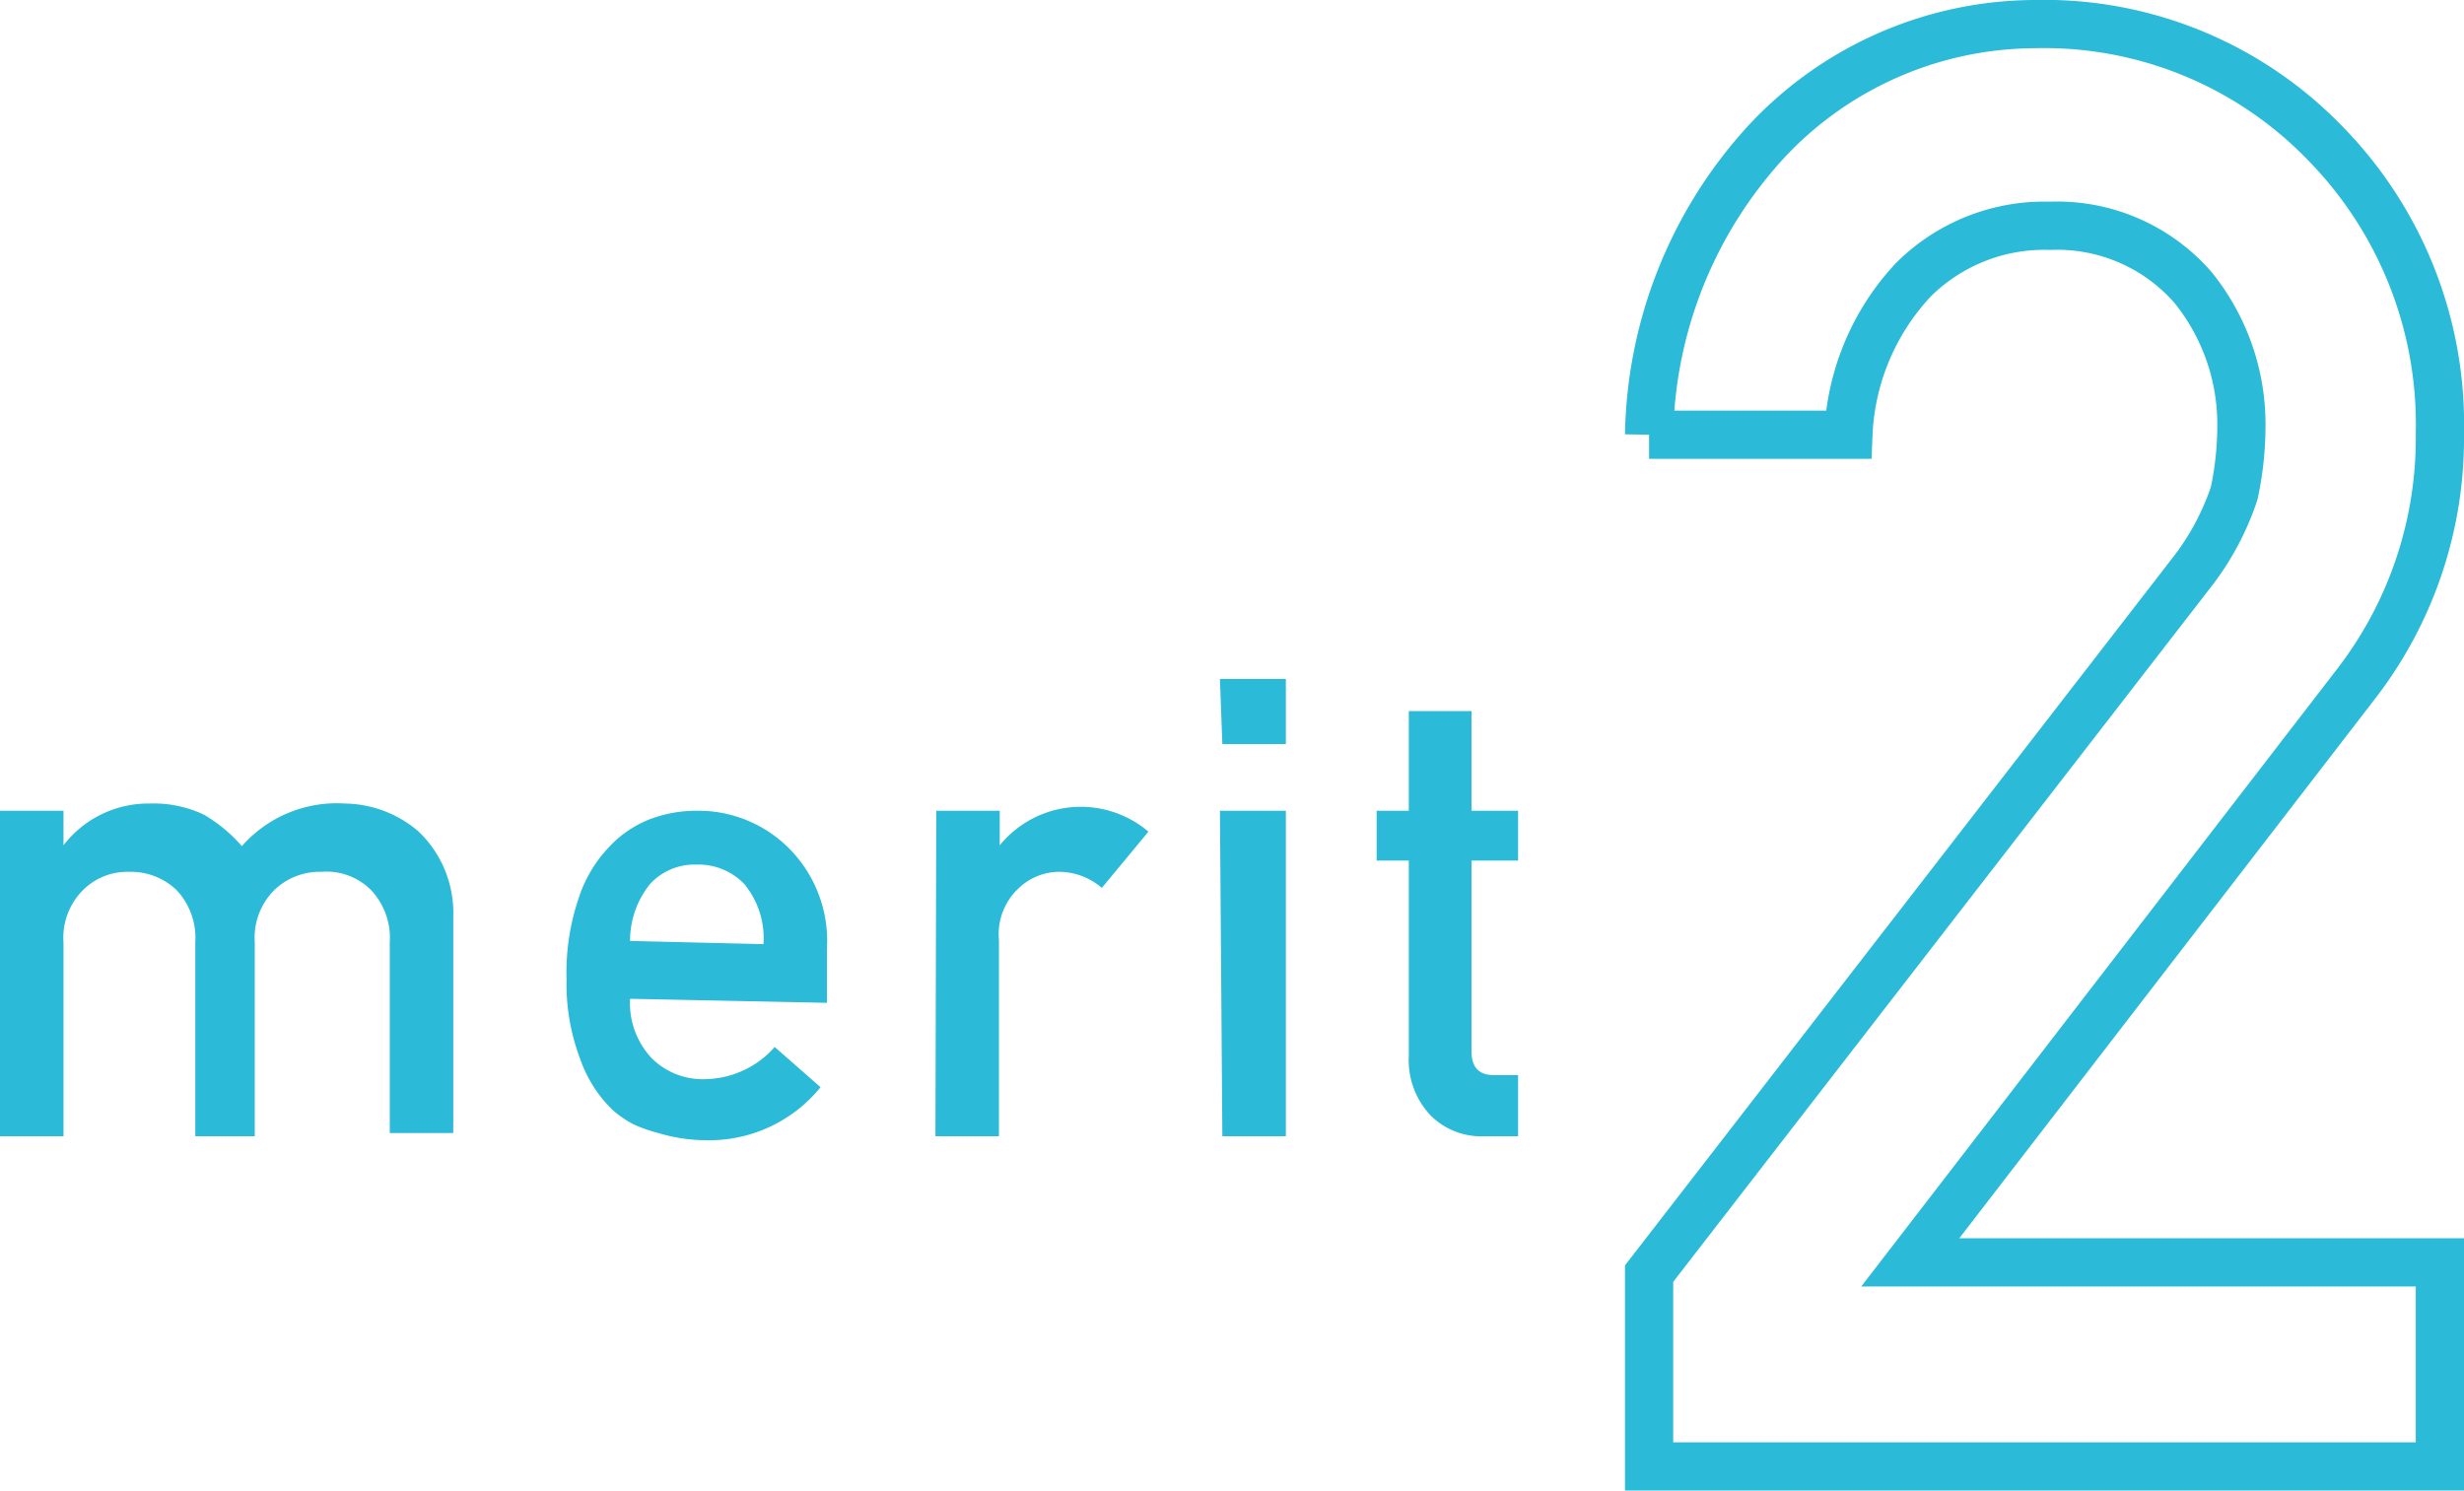
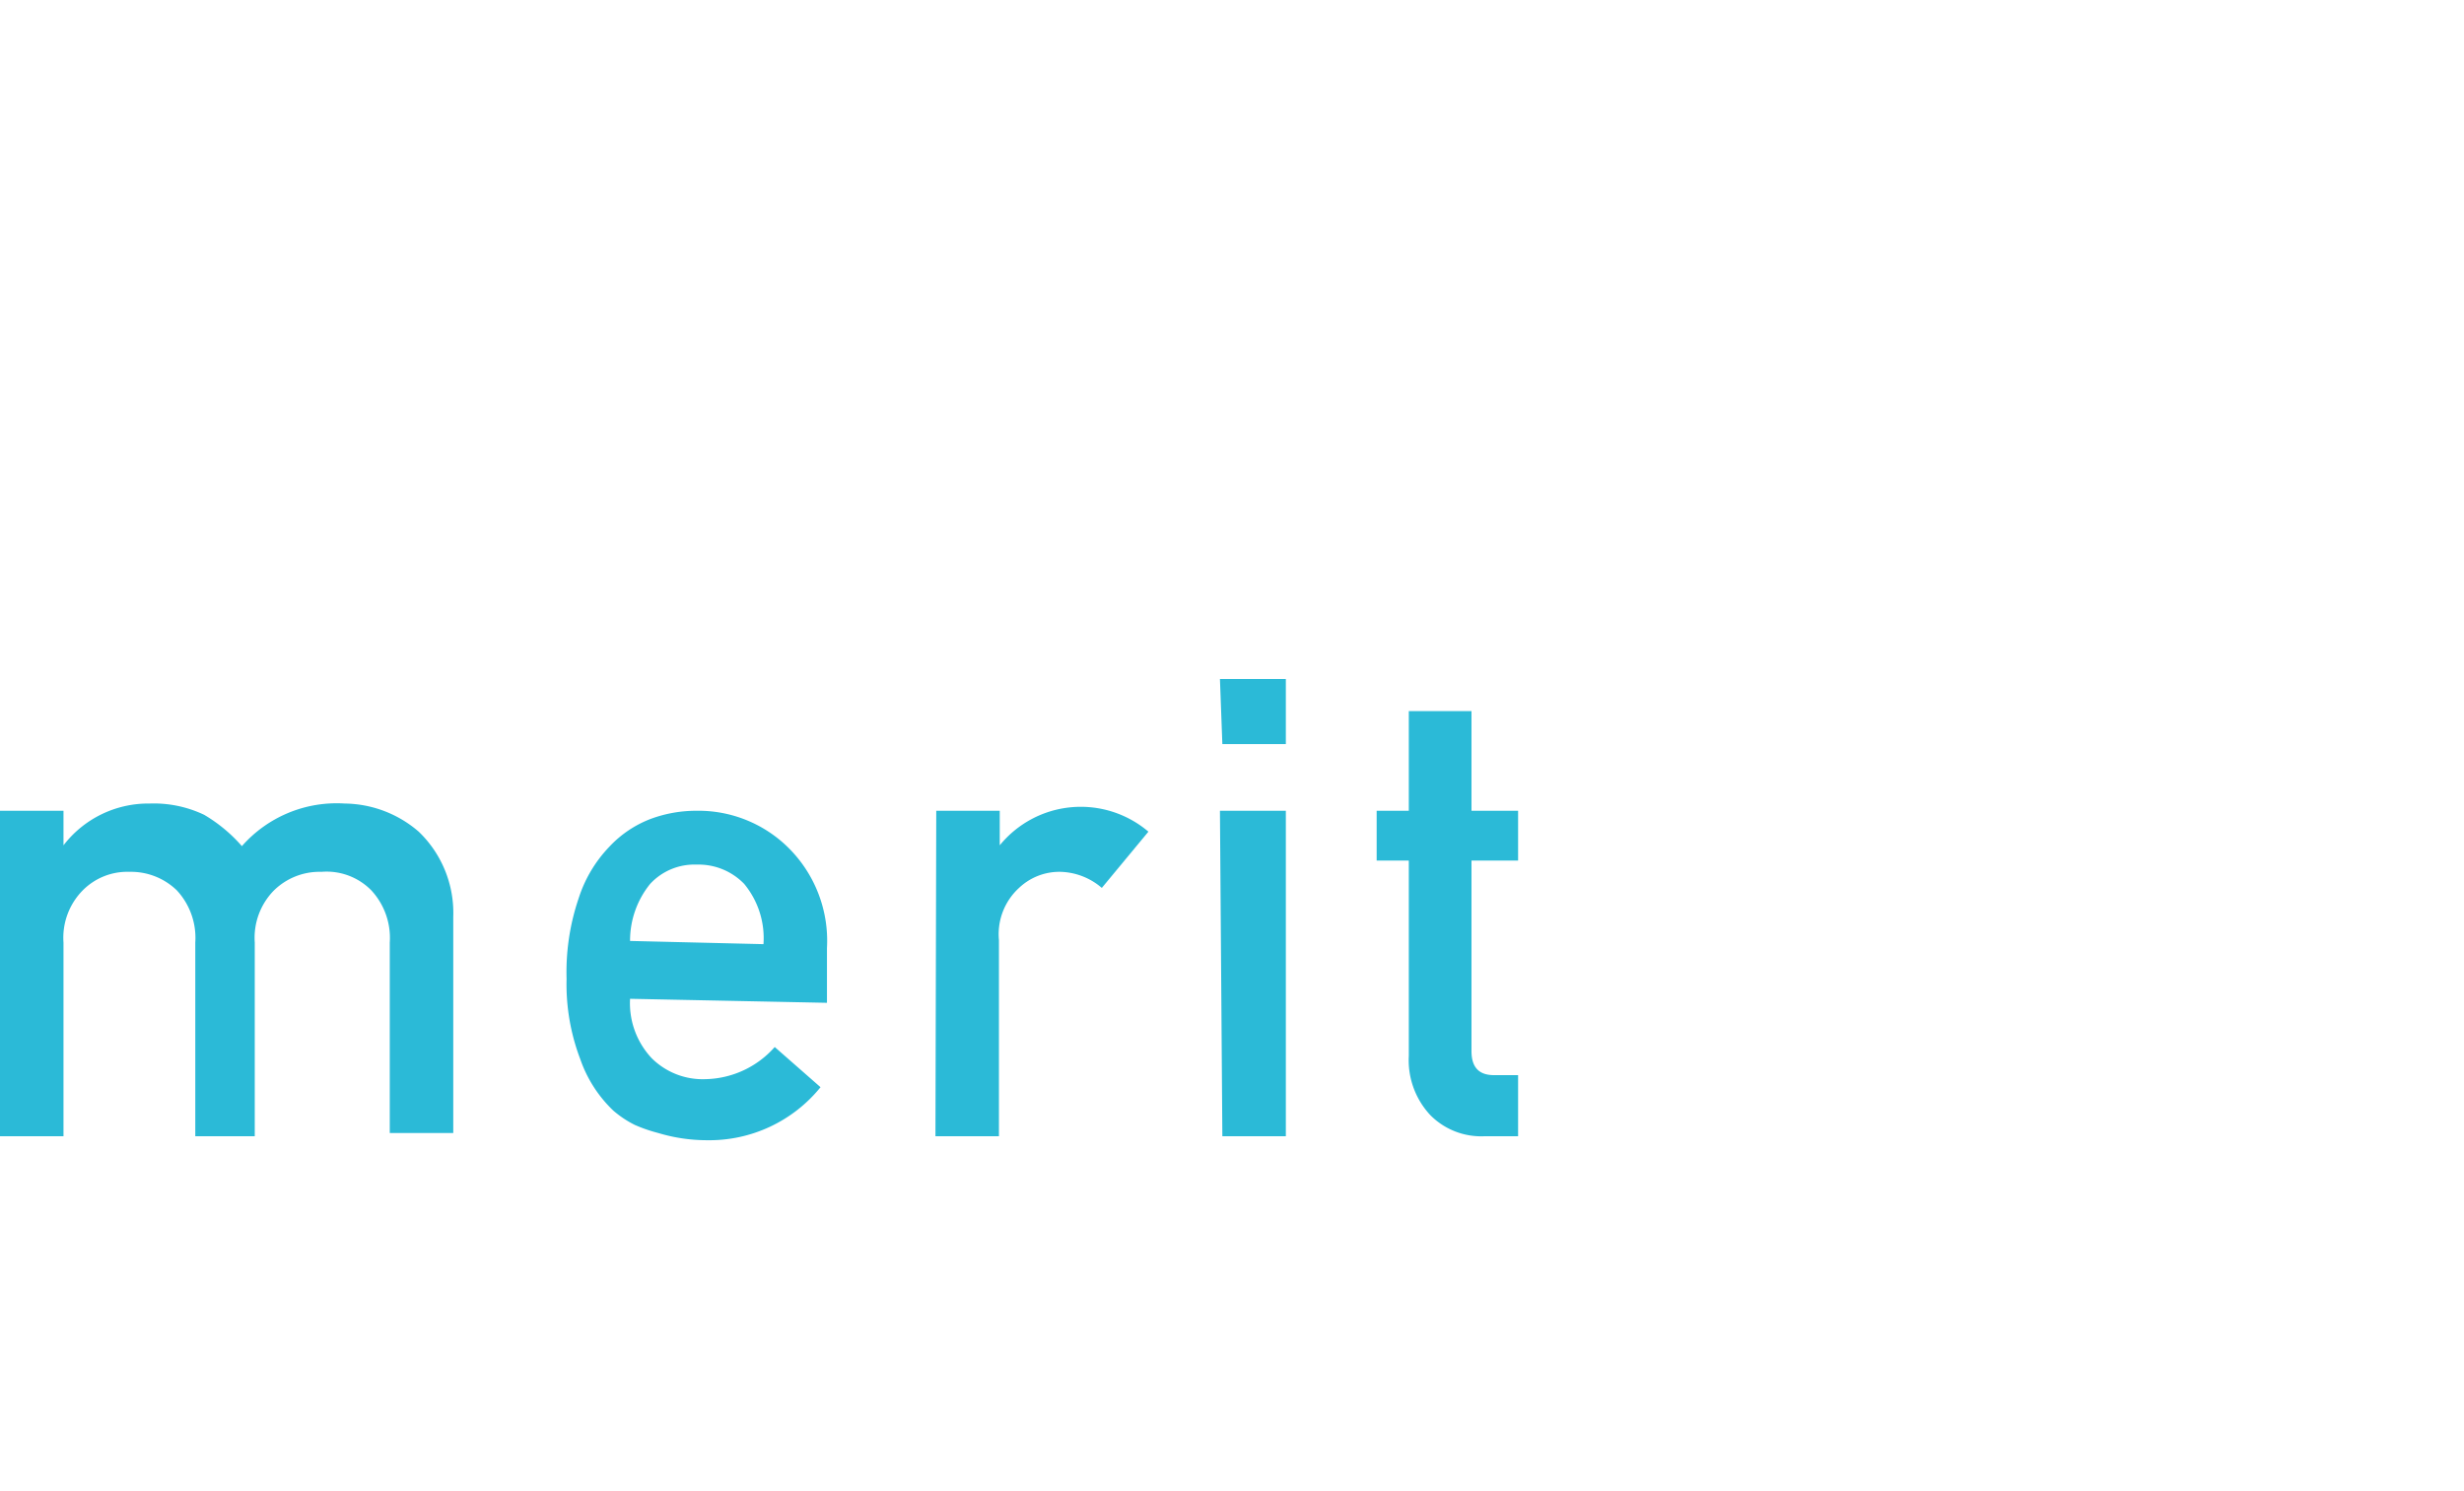
<svg xmlns="http://www.w3.org/2000/svg" viewBox="0 0 30.66 18.55">
  <g fill="#2bbad7">
    <path d="m0 10.09h.79v.43a1.33 1.33 0 0 1 1.07-.52 1.46 1.46 0 0 1 .68.14 1.91 1.91 0 0 1 .47.39 1.57 1.57 0 0 1 1.28-.53 1.43 1.43 0 0 1 .92.35 1.4 1.4 0 0 1 .43 1.06v2.69h-.79v-2.37a.87.87 0 0 0 -.23-.65.78.78 0 0 0 -.62-.23.81.81 0 0 0 -.59.23.84.84 0 0 0 -.24.65v2.41h-.74v-2.41a.87.87 0 0 0 -.23-.65.82.82 0 0 0 -.59-.23.78.78 0 0 0 -.58.23.84.84 0 0 0 -.24.65v2.41h-.79z" />
    <path d="m7.84 12.43a1 1 0 0 0 .27.74.9.9 0 0 0 .67.26 1.18 1.18 0 0 0 .86-.4l.57.5a1.78 1.78 0 0 1 -1.41.66 2.1 2.1 0 0 1 -.61-.09 1.92 1.92 0 0 1 -.29-.1 1.27 1.27 0 0 1 -.27-.18 1.61 1.61 0 0 1 -.41-.64 2.62 2.62 0 0 1 -.17-1 2.85 2.85 0 0 1 .15-1 1.65 1.65 0 0 1 .38-.64 1.37 1.37 0 0 1 .52-.35 1.63 1.63 0 0 1 .57-.1 1.59 1.59 0 0 1 1.14.46 1.63 1.63 0 0 1 .48 1.25v.68zm1.66-.68a1.06 1.06 0 0 0 -.24-.75.79.79 0 0 0 -.59-.24.75.75 0 0 0 -.58.24 1.12 1.12 0 0 0 -.25.71z" />
-     <path d="m11.65 10.09h.79v.43a1.3 1.3 0 0 1 1.85-.17l-.58.7a.82.82 0 0 0 -.51-.2.73.73 0 0 0 -.52.2.78.78 0 0 0 -.25.65v2.44h-.79z" />
+     <path d="m11.65 10.09h.79v.43a1.3 1.3 0 0 1 1.85-.17l-.58.7a.82.82 0 0 0 -.51-.2.73.73 0 0 0 -.52.2.78.78 0 0 0 -.25.65v2.44h-.79" />
    <path d="m15.18 8.45h.82v.81h-.79zm0 1.64h.82v4.05h-.79z" />
    <path d="m17.53 8.85h.78v1.24h.58v.62h-.58v2.37c0 .2.09.3.28.3h.3v.76h-.41a.89.89 0 0 1 -.68-.26 1 1 0 0 1 -.27-.74v-2.43h-.4v-.62h.4z" />
  </g>
-   <path d="m20.52 15.85 6.74-8.71a3.31 3.31 0 0 0 .54-1 4 4 0 0 0 .09-.81 2.71 2.71 0 0 0 -.6-1.75 2.24 2.24 0 0 0 -1.78-.77 2.31 2.31 0 0 0 -1.7.67 3 3 0 0 0 -.81 1.93h-2.48a5.53 5.53 0 0 1 1.48-3.67 4.59 4.59 0 0 1 3.31-1.44 4.86 4.86 0 0 1 3.61 1.47 5 5 0 0 1 1.44 3.63 5 5 0 0 1 -1.05 3.12l-5.54 7.19h6.59v2.54h-9.84z" fill="none" stroke="#2bbad7" stroke-miterlimit="10" stroke-width=".6" />
</svg>